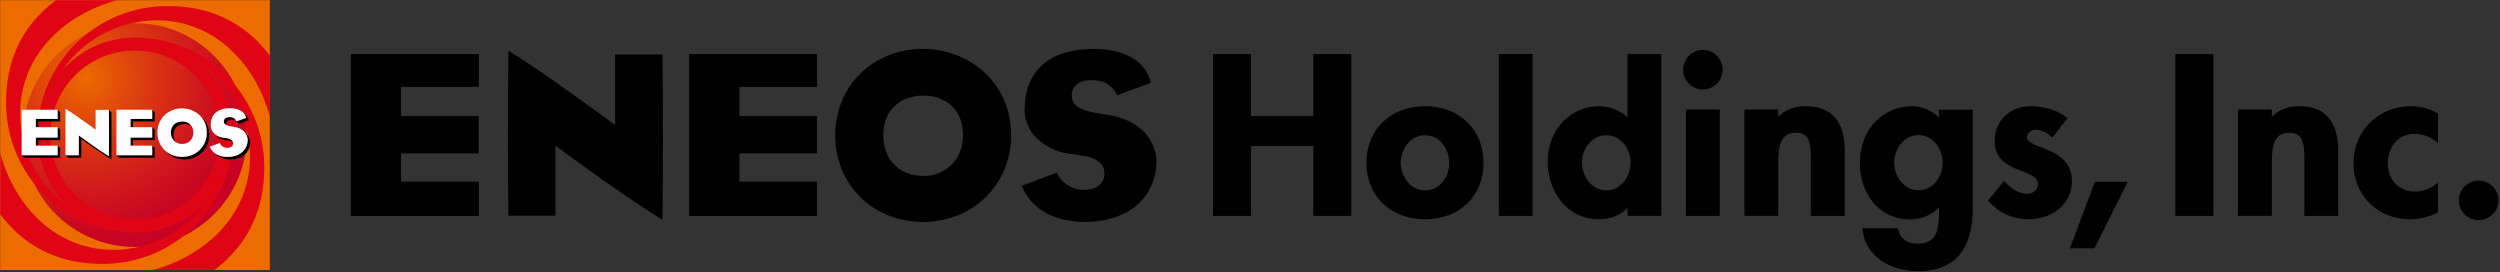
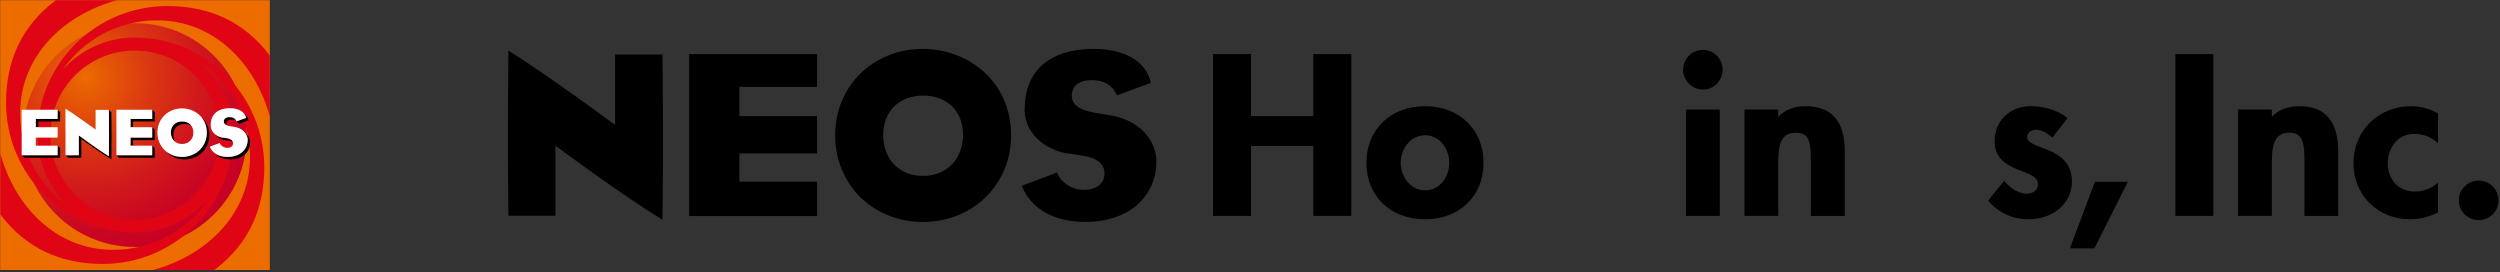
<svg xmlns="http://www.w3.org/2000/svg" version="1.2" viewBox="0 0 1488 162" width="1488" height="162">
  <rect x="0" y="0" width="1488" height="162" fill="#333333" stroke="none" />
  <defs>
    <linearGradient id="P" gradientUnits="userSpaceOnUse" />
    <radialGradient id="g1" cx="0" cy="0" r="1" href="#P" gradientTransform="matrix(108.519,0,0,108.519,51.127,46.267)">
      <stop stop-color="#ed6c00" />
      <stop offset=".05" stop-color="#e96303" />
      <stop offset=".35" stop-color="#da3811" />
      <stop offset=".62" stop-color="#d0191c" />
      <stop offset=".84" stop-color="#c90622" />
      <stop offset="1" stop-color="#c70025" />
    </radialGradient>
  </defs>
  <style>.a{fill:none}.b{fill:#ed6c00}.c{fill:url(#g1)}.d{fill:#df0515}.e{fill:#fff}</style>
  <path fill-rule="evenodd" class="a" d="m1519.2-32v224.8h-1551.2v-224.8z" />
  <path fill-rule="evenodd" d="m781.7 32.2v36.9h-37.1v-36.9h-22.6v96.3h22.6v-41.6h37.1v41.6h22.6v-96.3z" />
  <path d="m848.2 63.2c-20.5 0-34.9 13.9-34.9 33.7 0 19.9 14.4 33.6 34.9 33.6 20.5 0 34.8-13.8 34.8-33.6 0-19.7-14.3-33.7-34.8-33.7zm0 50.1c-8.9 0-14.5-8.5-14.5-16.3 0-7.9 5.4-16.5 14.5-16.5 9 0 14.4 8.4 14.4 16.5 0 8.1-5.5 16.3-14.4 16.3z" />
-   <path fill-rule="evenodd" d="m912.2 32.2v96.3h-20.1v-96.3z" />
-   <path d="m968.7 32.2v37.7c-4.2-4.2-10.6-6.7-17.1-6.7-14.7 0-30.4 11.7-30.4 33.4 0 16.4 10.7 33.9 30.6 33.9 6.6 0 12.9-2.5 16.9-6.6v4.6h20.1v-96.3zm-12.6 81.1c-8.9 0-14.5-8.6-14.5-16.5 0-7.9 5.6-16.3 14.5-16.3 8.9 0 14.4 8.4 14.4 16.3 0 7.9-5.5 16.5-14.4 16.5z" />
  <path fill-rule="evenodd" d="m1023.6 65.2v63.3h-20.1v-63.3z" />
  <path fill-rule="evenodd" d="m1013.6 53.3c-6.5 0-11.8-5.3-11.8-11.8 0-6.5 5.3-11.8 11.8-11.8 6.5 0 11.7 5.3 11.7 11.8 0 6.5-5.2 11.8-11.7 11.8z" />
  <path d="m1074.7 63.2c-6.9 0-12.6 2.3-16.3 6.4v-4.4h-20.1v63.3h20.1v-31.3c0-9.2 0.8-18.2 10.3-18.2 6.6 0 9.2 3.1 9.1 15.3v34.2h20.2v-38.5c0-17.8-7.8-26.8-23.3-26.8z" />
-   <path d="m1154.1 65.2v4.8c-4-4.1-10.1-6.8-16.2-6.8-15.3 0-30.9 11.8-30.9 34.1 0 16.5 10.3 33.3 30 33.3 6.5 0 12.9-2.7 17.1-7.1v2.1c0 10.6-1 19.4-12.5 19.4-6.5 0-11.1-3-11.9-9.2h-21.2c0.7 13.2 12.5 25.6 33.5 25.6 21 0 32.2-12.6 32.2-37.4v-58.7h-20.1zm-12.2 48c-8.9 0-14.5-8.5-14.5-16.3 0-7.9 5.6-16.5 14.5-16.5 8.9 0 14.4 8.5 14.4 16.5 0 7.9-5.5 16.3-14.4 16.3z" />
  <path fill-rule="evenodd" d="m1246.9 108.2l-14.9 39.6h14.6l19.9-39.6z" />
  <path d="m1206.5 81.6c0-2.6 2.8-4.4 5.3-4.4 3.3 0 6.6 1.8 9.8 4.7l9-11.6c-6.4-5.3-15.2-7.1-22-7.1-12.4 0-21.4 8.8-21.4 20.8 0 19.7 25.8 15.9 25.8 25.5 0 3.4-2.7 5.8-6.5 5.8-6 0-10.5-4.1-13.7-7.6l-9.5 11.7c6.1 7.1 14.4 11.1 23.9 11.1 15 0 26-9.5 26-22.6 0-21.2-26.7-18.6-26.7-26.3z" />
  <path fill-rule="evenodd" d="m1317.4 32.2v96.3h-22.6v-96.3z" />
  <path d="m1368.5 63.2c-6.9 0-12.6 2.3-16.3 6.4v-4.4h-20.1v63.3h20.1v-31.3c0-9.2 0.8-18.2 10.2-18.2 6.6 0 9.2 3.1 9.2 15.3v34.2h20.1v-38.5c0-17.8-7.8-26.8-23.2-26.8z" />
  <path d="m1436.7 79.7c5.1 0 9.6 1.3 14.4 5.4v-17.6c-4.4-2.6-10.3-4.3-15.9-4.3-19.6 0-34.4 14.6-34.4 33.9 0 19.3 14.7 33.4 33.5 33.4 6 0 11.8-1.5 16.8-4.1v-17.7c-3.7 3.5-9.1 5.3-13.8 5.3-9.5 0-16.1-6.9-16.1-16.8 0-8.5 5.4-17.5 15.5-17.5z" />
  <path fill-rule="evenodd" d="m1475.3 131c-6.5 0-11.8-5.2-11.8-11.7 0-6.6 5.3-11.8 11.8-11.8 6.5 0 11.8 5.2 11.8 11.8 0 6.5-5.3 11.7-11.8 11.7z" />
  <path d="m302.3 83.6c0 13.7 0.1 27.4 0.3 44.7v0.1q0 0 0.3 0h27.7v-41.6l2 1.4c0.4 0.3 37.2 27.6 61.6 42.6 0-0.2 0.1-0.3 0.1-0.3q0.3-26.1 0.3-47.9c0-19.3-0.2-36-0.3-49.8 0 0-0.1-0.2-0.1-0.4h-28.1v41.8l-2-1.3c-0.4-0.3-38.7-28.6-61.5-42.8-0.2 21.4-0.3 37.4-0.3 53.5z" />
  <path d="m497.1 80.5c0 29.4 22.5 51.6 52.3 51.6 29.9 0 52.4-22.6 52.4-51.4 0-33.5-27-51.6-52.4-51.6-29.8 0-52.3 22.1-52.3 51.4zm28.6-0.2c0-14 9.5-23.4 23.8-23.4 14.2 0 23.7 9.2 23.7 23.4 0 14.3-9.8 24.4-23.7 24.4-14 0-23.8-9.5-23.8-24.4z" />
  <path d="m609.8 64.9c0 17 16.2 25.8 27.7 26.7l5.1 0.8c9.8 1.1 14.8 4.8 14.8 10.9 0 6-4.7 9.7-12.6 9.7-6.8 0-13.4-4.4-15.7-10.3-2.1 0.8-9.1 3.4-21 7.9 0.1 0.1 0.1 0.2 0.1 0.2 5.7 13.7 19.2 21.3 37.8 21.3 25.3 0 42.3-14.6 42.3-36.3 0-8.2-5.7-23.1-27-27.1l-6.7-1.1c-8.7-1.3-16.7-3.5-16.7-10.7 0-2.1 0.8-9.2 11.8-9.2 7.5 0 12.2 2.8 15.2 9 3.1-1.1 17.8-6.5 20.1-7.4-0.1-0.1-0.1-0.2-0.1-0.2-2.7-12.5-15.4-20-34-20-26 0-41 13-41 35.8z" />
-   <path d="m285 108.1h-46.3v-16.8h46.2v-22.2h-46.2v-17.4h46.3v-19.5h-76.2v96.4h76.2z" />
  <path d="m486.3 108.1h-46.2v-16.8h46.2v-22.2h-46.2v-17.4h46.2v-19.5h-76.1v96.4h76.1z" />
  <path fill-rule="evenodd" class="b" d="m160.6 0.1v160.6h-160.5v-160.6z" />
  <path fill-rule="evenodd" class="c" d="m80.4 147c-36.9 0-66.6-29.8-66.6-66.6 0-36.8 29.7-66.6 66.6-66.6 36.8 0 66.5 29.8 66.5 66.6 0 36.8-29.7 66.6-66.5 66.6z" />
  <path class="d" d="m93.4 12.1c34 0 58.7 25.7 67.2 57.4v-36.3q-0.1-0.2-0.2-0.4c-15.3-20.1-36.1-29.2-60.7-29.2-42.2 0-76.6 33.6-77.4 75.4q0-0.2 0-0.4 0 0.8 0 1.8c0 17.1 7.5 32.6 19.3 43.2q0.2 0.2 0.5 0.4-0.3-0.2-0.5-0.4c-17.9-12.3-29.6-32.9-29.6-56.2 0-34.1 26-58.8 57.8-67.3h-36.5q-0.3 0.2-0.5 0.4c-20.2 15.3-29.2 36-29.2 60.6 0 42.2 33.6 76.5 75.4 77.3q-0.2 0-0.3 0 0.9 0 1.7 0c17.2 0 32.7-7.5 43.3-19.3-12.4 17.9-32.9 29.6-56.3 29.6-34 0-58.6-25.7-67.2-57.4v36.3q0.1 0.2 0.2 0.3c15.4 20.2 36.1 29.2 60.8 29.2 41.7 0 75.8-32.9 77.3-74q0-1.4 0-2.8c0-17.1-7.4-32.4-19.2-43.1 17.8 12.4 29.5 32.9 29.5 56.2 0 34.1-26 58.8-57.8 67.3h36.6q0.2-0.2 0.5-0.4c20.1-15.3 29.2-36.1 29.2-60.7 0-42.1-33.6-76.4-75.3-77.2q-0.8-0.1-1.6-0.1c-17.1 0-32.4 7.4-43.1 19.2 12.4-17.8 32.9-29.4 56.2-29.4zm-17.4 126.2q0.2 0 0.4 0-0.2 0-0.4 0zm11.1-115.6zm-6.8 7.4c27.9 0 50.4 22.5 50.4 50.3 0 27.7-22.5 50.3-50.4 50.3-27.8 0-50.3-22.5-50.3-50.3 0-27.8 22.5-50.3 50.3-50.3z" />
  <path d="m66.3 67q0 0 0-0.1l-1.5-1.5v0.1q0.1 5.8 0.1 14 0 6.1-0.1 13.4v0.1c-6.9-4.2-17.2-11.9-17.3-11.9l-0.6-0.4v11.7h-7.8l1.4 1.5c0 0 0 0 0.1 0h7.8v-11.1l0.6 0.4c0 0 10.4 7.5 17.3 11.7v-0.4q0.1-7.4 0.1-13.5 0-8.2-0.1-14z" />
  <path d="m104.4 84.6c-0.7-1.1-1.2-2.6-1.2-4.2 0-4 2.7-6.6 6.7-6.6q2.4 0 4.1 1.2c-1.2-1.7-3.1-2.7-5.6-2.7-4 0-6.7 2.6-6.7 6.6 0 2.5 1 4.5 2.7 5.7z" />
  <path d="m119.8 69.6c2 2.3 3.3 5.5 3.3 9.4 0 8-6.5 14.4-14.7 14.4-3.8 0-7.2-1.3-9.8-3.5 2.7 3.1 6.7 5 11.3 5 8.2 0 14.7-6.3 14.7-14.5 0-4.7-2-8.4-4.8-10.8z" />
  <path d="m134.6 82.2c0 0-1.4-0.2-1.5-0.2-1.5-0.1-3.4-0.7-4.9-1.9 1.6 2.1 4.3 3.3 6.4 3.4l1.5 0.3q1.5 0.1 2.5 0.6-0.7-1.7-4-2.2z" />
  <path d="m146.5 70.1q0 0 0 0.1c-0.7 0.2-4.8 1.7-5.7 2l1.5 1.5c0.9-0.3 5-1.8 5.7-2.1-0.4-1.7-1.7-3.3-3.1-4.5q-0.1 0-0.1 0 1.2 1.2 1.7 3z" />
  <path d="m145.9 79c1.1 1.5 1.5 3.1 1.5 4.2 0 6.1-4.8 10.2-11.9 10.2-3.2 0-5.9-0.8-7.8-2.3 1.9 2.4 5.2 3.8 9.3 3.8 7.1 0 11.9-4.1 11.9-10.2 0-1.5-0.7-3.9-3-5.7z" />
  <path d="m136.6 69.7c-3.1 0-3.4 2-3.4 2.6 0 1.1 0.7 1.7 1.6 2.2q-0.1-0.3-0.1-0.7c0-0.6 0.3-2.6 3.4-2.6q1.5 0 2.5 0.6c-0.9-1.4-2.1-2.1-4-2.1z" />
  <path d="m34.3 92.4h-21.4l1.5 1.5h21.4v-5.7l-1.5-1.5z" />
-   <path d="m21.3 86.7h1.5v-3.3h13v-6.2l-1.5-1.5v6.2h-13z" />
  <path d="m34.3 65.4v5.4h-13v4.9h1.5v-3.4h13v-5.5z" />
  <path d="m90.6 92.4h-21.3l1.5 1.5h21.3v-5.7l-1.5-1.5z" />
  <path d="m90.6 81.9h-12.9v4.8h1.5v-3.3h12.9v-6.2l-1.5-1.5z" />
  <path d="m90.6 65.3v5.5h-12.9v4.9h1.5v-3.4h12.9v-5.5c0 0-1.5-1.4-1.5-1.5z" />
  <path class="e" d="m39 79.8c0 3.8 0 7.7 0 12.5q0 0 0 0.1c0 0 0 0 0.1 0h7.8v-11.7l0.6 0.3c0 0 10.4 7.8 17.3 12q0-0.1 0-0.1 0.1-7.3 0.1-13.4 0-8.2-0.1-14 0 0 0-0.1h-7.9v11.7l-0.6-0.4c-0.1 0-10.9-8-17.3-12 0 6.1-0.1 10.6 0 15.1z" />
  <path class="e" d="m93.7 78.9c0 8.3 6.3 14.5 14.7 14.5 8.4 0 14.7-6.3 14.7-14.4 0-9.4-7.6-14.5-14.7-14.5-8.4 0-14.7 6.2-14.7 14.4zm8 0c0-4 2.7-6.6 6.7-6.6 4 0 6.7 2.6 6.7 6.6 0 4-2.8 6.8-6.7 6.8-3.9 0-6.7-2.7-6.7-6.8z" />
  <path class="e" d="m125.4 74.5c0 4.8 4.5 7.3 7.7 7.5l1.5 0.2q4.1 0.5 4.1 3.1c0 1.7-1.3 2.7-3.5 2.7-1.9 0-3.8-1.2-4.4-2.9q-0.9 0.4-5.9 2.2c0 0.1 0 0.1 0 0.1 1.6 3.9 5.4 6 10.6 6 7.1 0 11.9-4.1 11.9-10.2 0-2.3-1.6-6.5-7.6-7.6q-0.2 0-1-0.2l-0.9-0.1c-2.4-0.4-4.7-1-4.7-3 0-0.6 0.3-2.6 3.4-2.6 2.1 0 3.4 0.8 4.2 2.5 0.9-0.3 5-1.8 5.7-2q0-0.1 0-0.1c-0.8-3.5-4.4-5.7-9.6-5.7-7.3 0-11.5 3.7-11.5 10.1z" />
  <path class="e" d="m34.3 86.7h-13v-4.8h13v-6.2h-13v-4.9h13v-5.5h-21.4v27.1h21.4c0 0 0-5.8 0-5.7z" />
  <path class="e" d="m90.6 86.7h-12.9v-4.8h12.9v-6.2h-12.9v-4.9h12.9v-5.5h-21.3v27.1h21.3c0 0 0-5.8 0-5.7z" />
</svg>